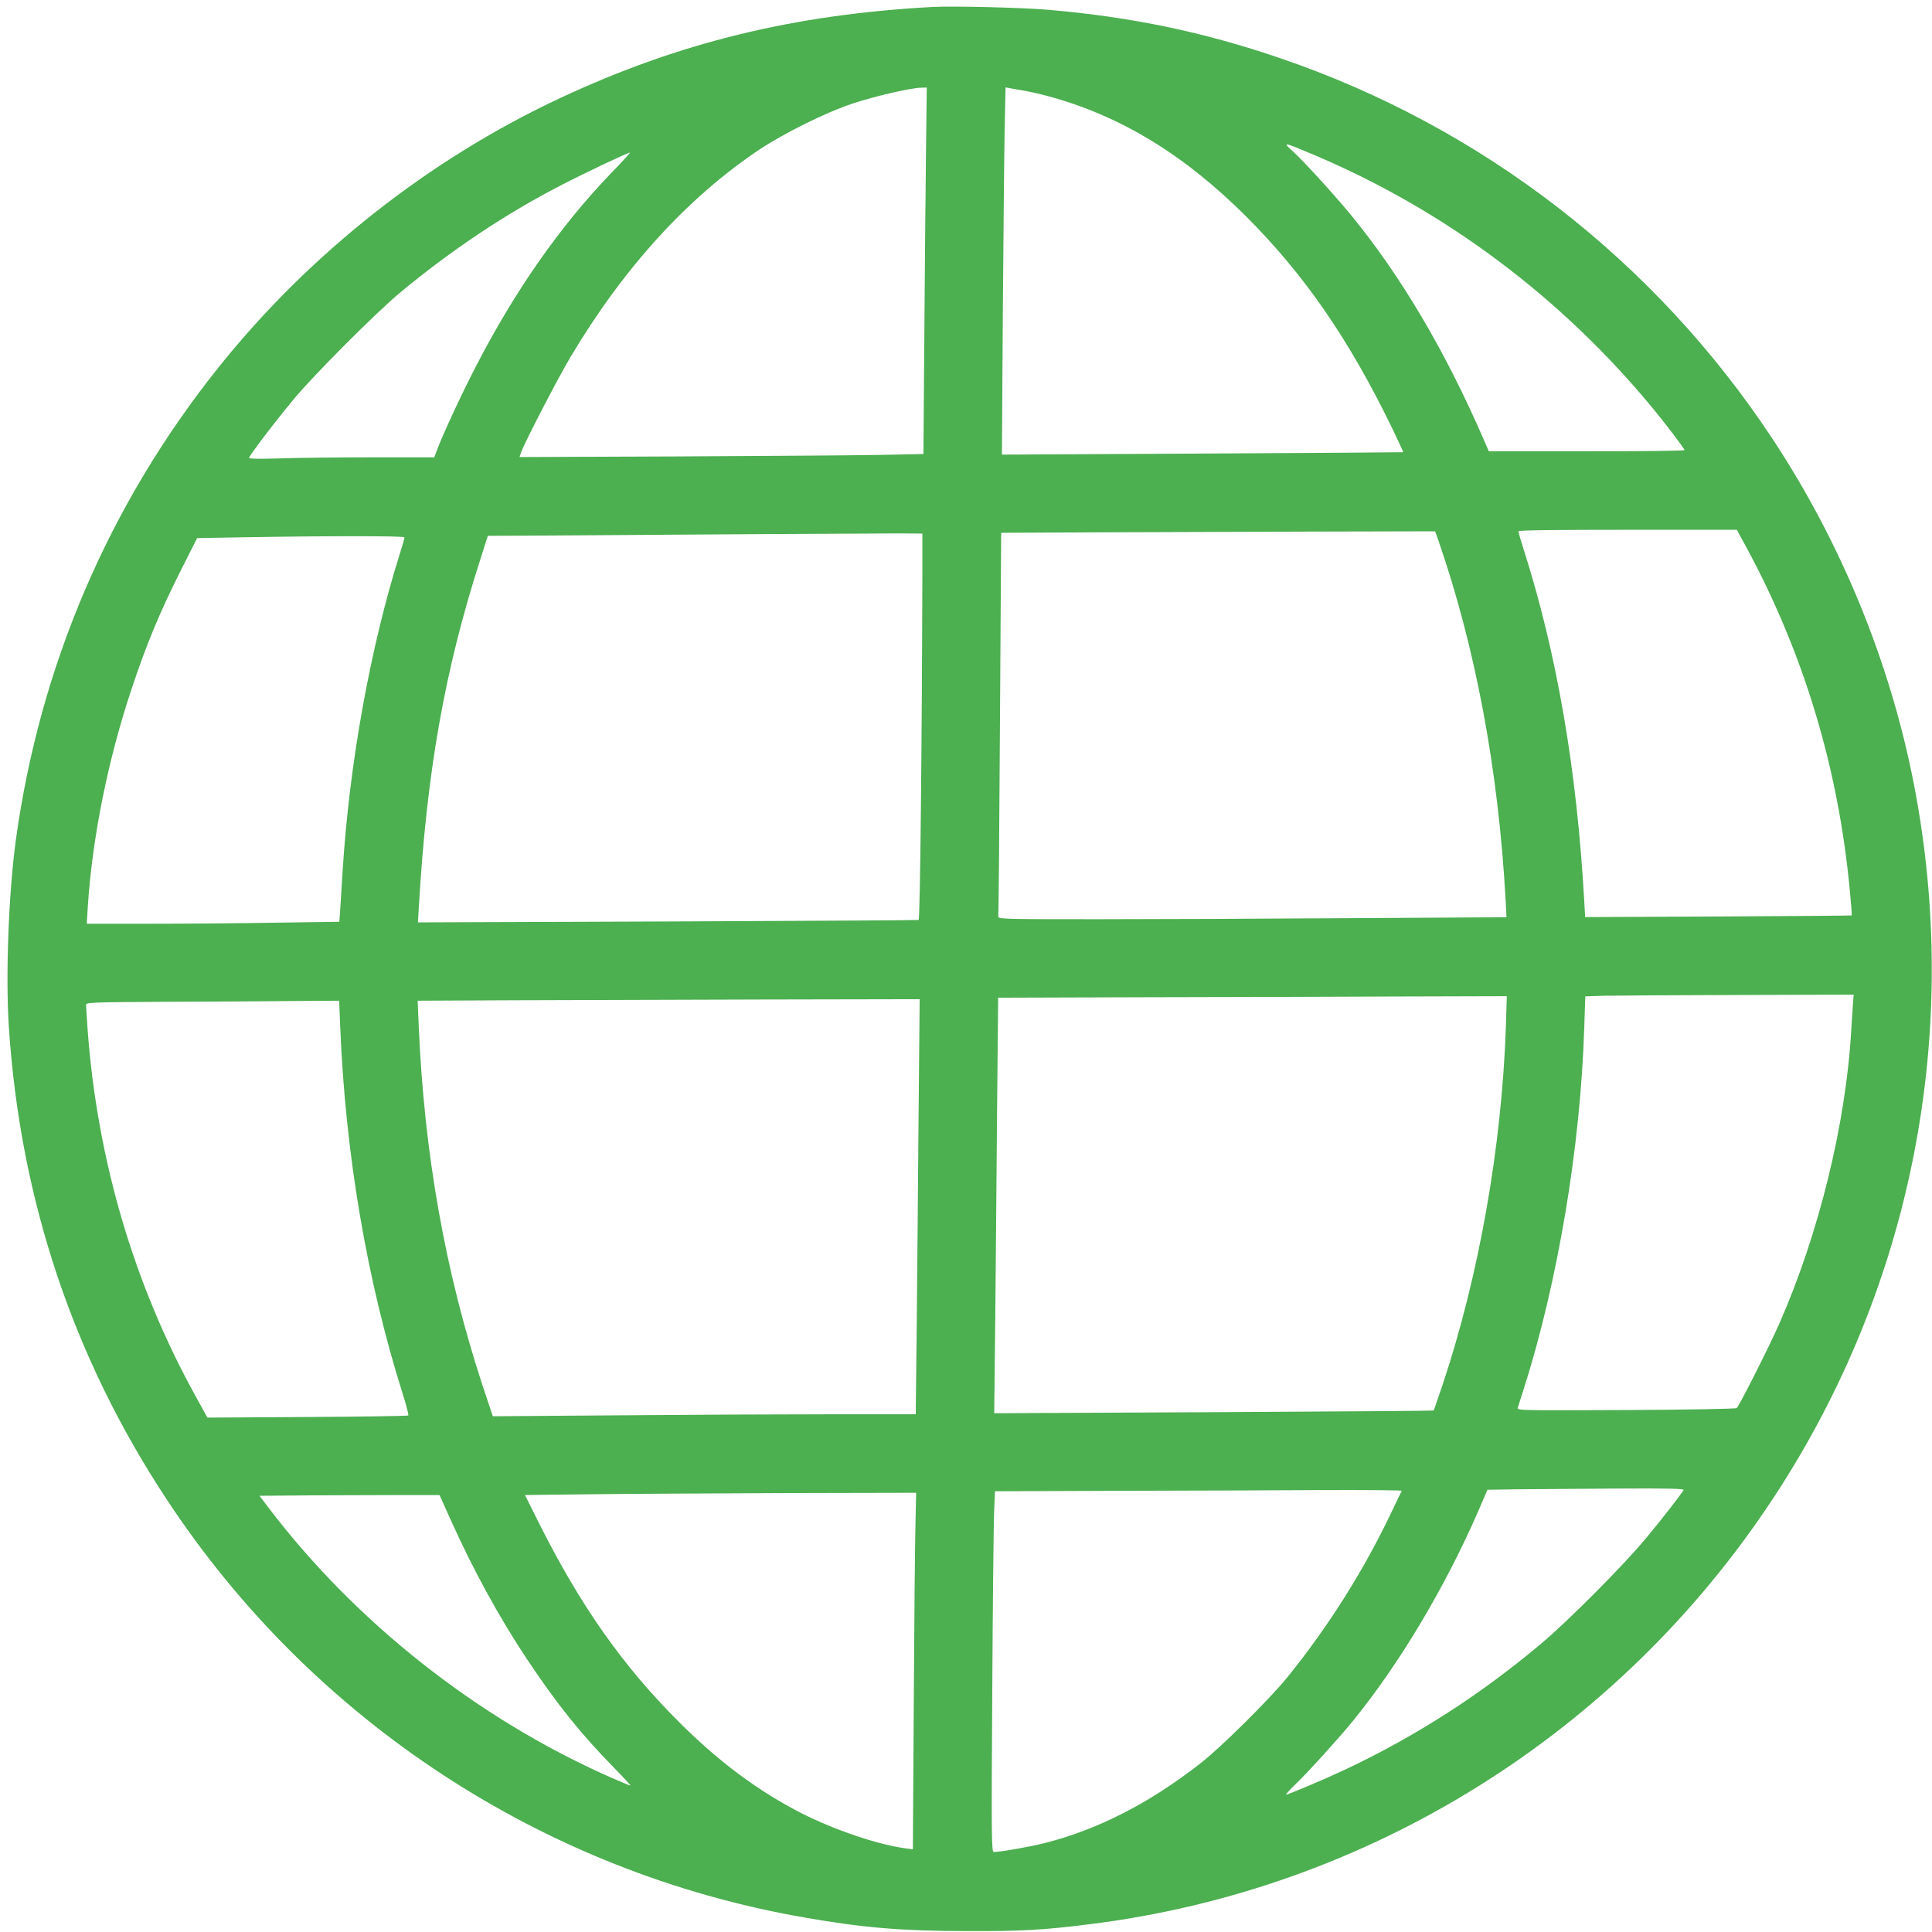
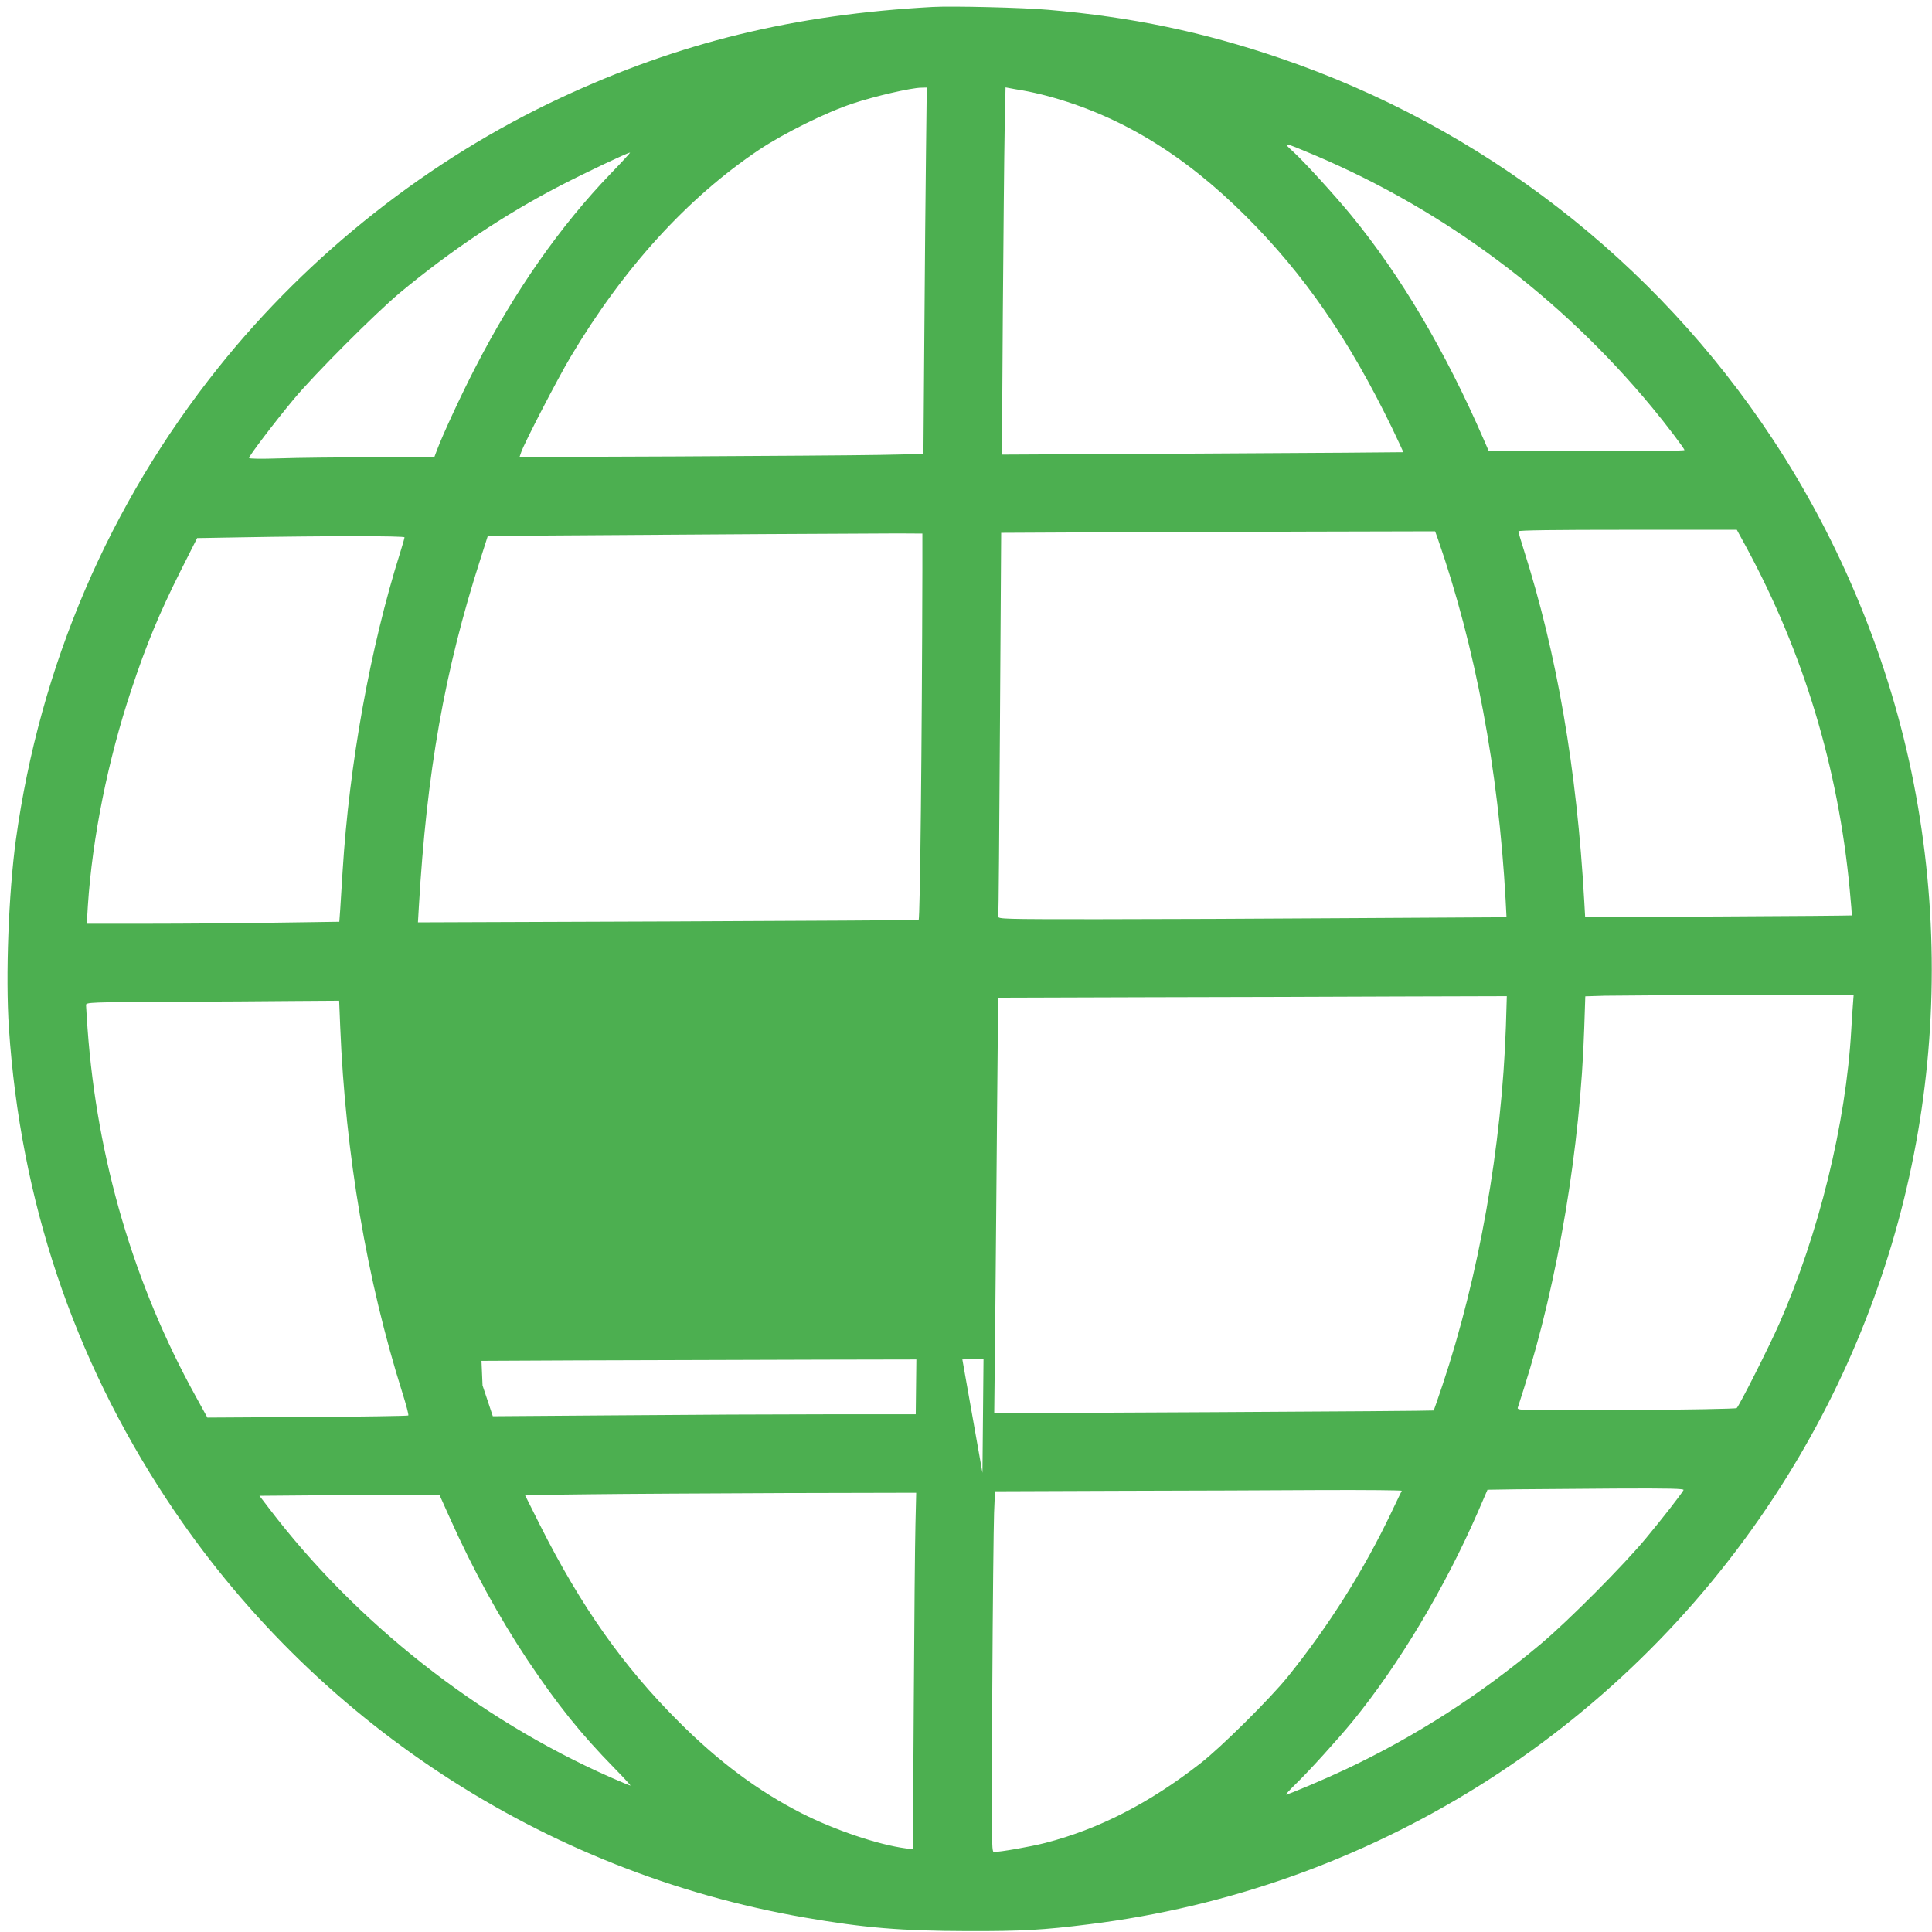
<svg xmlns="http://www.w3.org/2000/svg" version="1.0" width="1280pt" height="1280pt" viewBox="0 0 1280 1280" preserveAspectRatio="xMidYMid meet">
  <g transform="translate(0,1280) scale(0.1,-0.1)" fill="#4caf50" stroke="none">
-     <path d="M6180 12754 c-920 -50 -1679 -235 -2465 -602 -869 -405 -1665 -1032 -2268 -1787 -725 -907 -1183 -1976 -1342 -3130 -48 -354 -69 -901 -46 -1245 76 -1139 425 -2184 1046 -3125 965 -1465 2496 -2469 4225 -2769 396 -69 643 -89 1080 -90 361 -1 502 7 805 45 1851 229 3509 1263 4537 2829 917 1395 1248 3085 927 4730 -157 804 -481 1594 -936 2283 -779 1180 -1926 2067 -3263 2522 -506 173 -985 273 -1535 320 -166 15 -636 26 -765 19z m-45 -961 c-3 -236 -8 -782 -11 -1214 l-6 -787 -292 -6 c-160 -3 -762 -7 -1338 -10 l-1046 -4 11 32 c21 62 245 494 327 631 351 590 774 1054 1248 1372 165 110 445 249 621 307 147 49 386 104 454 105 l37 1 -5 -427z m645 407 c36 -6 108 -22 160 -36 479 -129 902 -385 1316 -798 387 -387 680 -812 966 -1400 42 -88 76 -161 75 -162 -1 -1 -600 -5 -1330 -9 l-1329 -7 6 934 c4 513 9 1060 12 1216 l6 283 27 -5 c14 -3 55 -10 91 -16z m1930 -428 c863 -366 1630 -939 2236 -1672 89 -107 214 -272 214 -282 0 -5 -292 -8 -648 -8 l-648 0 -34 78 c-254 585 -549 1085 -879 1487 -106 129 -306 349 -379 416 -79 72 -78 72 138 -19z m-4661 -119 c-339 -352 -639 -781 -900 -1288 -93 -180 -215 -443 -254 -547 l-18 -48 -411 0 c-226 0 -502 -3 -613 -7 -125 -4 -203 -3 -203 3 0 14 171 239 296 389 137 165 541 569 703 705 340 282 694 519 1061 709 160 83 446 219 464 220 4 1 -52 -61 -125 -136z m7519 -2475 c381 -703 611 -1464 687 -2272 9 -92 15 -169 13 -171 -2 -1 -400 -5 -885 -7 l-881 -4 -6 106 c-49 872 -181 1640 -402 2332 -19 59 -34 112 -34 118 0 7 239 10 724 10 l723 0 61 -112z m-2043 55 c250 -718 402 -1530 450 -2394 l6 -116 -1028 -6 c-565 -4 -1324 -7 -1685 -7 -620 0 -657 1 -654 18 2 9 7 585 11 1279 l8 1263 596 3 c328 1 975 3 1438 5 l841 2 17 -47z m-3414 -213 c-3 -1156 -15 -2312 -25 -2315 -6 -2 -755 -6 -1664 -10 l-1653 -6 6 103 c52 892 170 1564 407 2301 l50 157 217 1 c1104 8 2376 15 2504 15 l158 -1 0 -245z m-3431 220 c0 -5 -13 -51 -29 -102 -198 -627 -337 -1400 -381 -2108 -6 -96 -13 -211 -16 -256 l-6 -81 -420 -6 c-232 -4 -609 -7 -837 -7 l-416 0 7 118 c30 454 133 967 288 1432 99 299 186 508 325 785 l111 220 289 5 c563 10 1085 10 1085 0z m9596 -3097 c-3 -38 -8 -113 -11 -168 -35 -618 -215 -1351 -477 -1945 -67 -153 -266 -546 -282 -559 -6 -5 -336 -11 -733 -13 -722 -3 -723 -3 -717 17 3 11 21 67 40 125 226 712 375 1602 400 2390 l7 209 131 4 c72 1 472 4 889 5 l758 2 -5 -67z m-2299 -142 c-27 -798 -179 -1657 -421 -2380 -30 -89 -56 -165 -58 -166 -2 -2 -657 -7 -1457 -11 l-1454 -7 7 639 c3 351 9 971 12 1376 l7 738 976 3 c537 1 1295 3 1685 5 l709 2 -6 -199z m-3891 -573 c-3 -414 -9 -1033 -12 -1375 l-7 -623 -577 0 c-317 0 -948 -3 -1401 -7 l-824 -6 -68 204 c-248 755 -387 1538 -423 2386 l-7 163 624 3 c343 1 1092 3 1663 5 l1039 2 -7 -752z m-3832 570 c34 -843 177 -1681 412 -2426 25 -79 43 -147 39 -150 -3 -3 -304 -8 -668 -10 l-663 -4 -77 140 c-411 743 -654 1572 -717 2437 -5 77 -10 148 -10 157 0 17 34 18 538 21 295 1 673 3 838 5 l301 2 7 -172z m8900 -3070 c-20 -34 -140 -188 -248 -318 -148 -179 -515 -548 -696 -700 -403 -339 -830 -613 -1296 -833 -138 -65 -379 -167 -394 -167 -4 0 26 33 67 73 85 82 276 293 374 412 308 378 611 885 830 1387 l64 148 195 3 c107 1 401 3 653 5 364 2 457 -1 451 -10z m-1867 -5 c-3 -5 -32 -66 -66 -137 -184 -388 -418 -759 -690 -1096 -117 -145 -443 -468 -577 -572 -338 -264 -675 -437 -1029 -528 -97 -25 -297 -60 -341 -60 -15 0 -16 97 -10 1053 3 578 9 1116 12 1194 l6 143 817 3 c449 1 1056 3 1349 5 293 1 531 -1 529 -5z m-3222 -225 c-3 -117 -8 -649 -11 -1182 l-6 -968 -47 6 c-183 24 -470 121 -691 233 -284 145 -549 341 -815 608 -365 364 -646 762 -917 1300 l-100 200 423 5 c233 3 817 6 1297 8 l872 2 -5 -212z m-3081 37 c150 -335 324 -652 509 -930 203 -303 352 -489 580 -722 61 -62 107 -113 104 -113 -4 0 -65 25 -135 56 -876 387 -1684 1024 -2262 1784 l-61 80 368 3 c202 1 471 2 596 2 l229 0 72 -160z" />
+     <path d="M6180 12754 c-920 -50 -1679 -235 -2465 -602 -869 -405 -1665 -1032 -2268 -1787 -725 -907 -1183 -1976 -1342 -3130 -48 -354 -69 -901 -46 -1245 76 -1139 425 -2184 1046 -3125 965 -1465 2496 -2469 4225 -2769 396 -69 643 -89 1080 -90 361 -1 502 7 805 45 1851 229 3509 1263 4537 2829 917 1395 1248 3085 927 4730 -157 804 -481 1594 -936 2283 -779 1180 -1926 2067 -3263 2522 -506 173 -985 273 -1535 320 -166 15 -636 26 -765 19z m-45 -961 c-3 -236 -8 -782 -11 -1214 l-6 -787 -292 -6 c-160 -3 -762 -7 -1338 -10 l-1046 -4 11 32 c21 62 245 494 327 631 351 590 774 1054 1248 1372 165 110 445 249 621 307 147 49 386 104 454 105 l37 1 -5 -427z m645 407 c36 -6 108 -22 160 -36 479 -129 902 -385 1316 -798 387 -387 680 -812 966 -1400 42 -88 76 -161 75 -162 -1 -1 -600 -5 -1330 -9 l-1329 -7 6 934 c4 513 9 1060 12 1216 l6 283 27 -5 c14 -3 55 -10 91 -16z m1930 -428 c863 -366 1630 -939 2236 -1672 89 -107 214 -272 214 -282 0 -5 -292 -8 -648 -8 l-648 0 -34 78 c-254 585 -549 1085 -879 1487 -106 129 -306 349 -379 416 -79 72 -78 72 138 -19z m-4661 -119 c-339 -352 -639 -781 -900 -1288 -93 -180 -215 -443 -254 -547 l-18 -48 -411 0 c-226 0 -502 -3 -613 -7 -125 -4 -203 -3 -203 3 0 14 171 239 296 389 137 165 541 569 703 705 340 282 694 519 1061 709 160 83 446 219 464 220 4 1 -52 -61 -125 -136z m7519 -2475 c381 -703 611 -1464 687 -2272 9 -92 15 -169 13 -171 -2 -1 -400 -5 -885 -7 l-881 -4 -6 106 c-49 872 -181 1640 -402 2332 -19 59 -34 112 -34 118 0 7 239 10 724 10 l723 0 61 -112z m-2043 55 c250 -718 402 -1530 450 -2394 l6 -116 -1028 -6 c-565 -4 -1324 -7 -1685 -7 -620 0 -657 1 -654 18 2 9 7 585 11 1279 l8 1263 596 3 c328 1 975 3 1438 5 l841 2 17 -47z m-3414 -213 c-3 -1156 -15 -2312 -25 -2315 -6 -2 -755 -6 -1664 -10 l-1653 -6 6 103 c52 892 170 1564 407 2301 l50 157 217 1 c1104 8 2376 15 2504 15 l158 -1 0 -245z m-3431 220 c0 -5 -13 -51 -29 -102 -198 -627 -337 -1400 -381 -2108 -6 -96 -13 -211 -16 -256 l-6 -81 -420 -6 c-232 -4 -609 -7 -837 -7 l-416 0 7 118 c30 454 133 967 288 1432 99 299 186 508 325 785 l111 220 289 5 c563 10 1085 10 1085 0z m9596 -3097 c-3 -38 -8 -113 -11 -168 -35 -618 -215 -1351 -477 -1945 -67 -153 -266 -546 -282 -559 -6 -5 -336 -11 -733 -13 -722 -3 -723 -3 -717 17 3 11 21 67 40 125 226 712 375 1602 400 2390 l7 209 131 4 c72 1 472 4 889 5 l758 2 -5 -67z m-2299 -142 c-27 -798 -179 -1657 -421 -2380 -30 -89 -56 -165 -58 -166 -2 -2 -657 -7 -1457 -11 l-1454 -7 7 639 c3 351 9 971 12 1376 l7 738 976 3 c537 1 1295 3 1685 5 l709 2 -6 -199z m-3891 -573 c-3 -414 -9 -1033 -12 -1375 l-7 -623 -577 0 c-317 0 -948 -3 -1401 -7 l-824 -6 -68 204 l-7 163 624 3 c343 1 1092 3 1663 5 l1039 2 -7 -752z m-3832 570 c34 -843 177 -1681 412 -2426 25 -79 43 -147 39 -150 -3 -3 -304 -8 -668 -10 l-663 -4 -77 140 c-411 743 -654 1572 -717 2437 -5 77 -10 148 -10 157 0 17 34 18 538 21 295 1 673 3 838 5 l301 2 7 -172z m8900 -3070 c-20 -34 -140 -188 -248 -318 -148 -179 -515 -548 -696 -700 -403 -339 -830 -613 -1296 -833 -138 -65 -379 -167 -394 -167 -4 0 26 33 67 73 85 82 276 293 374 412 308 378 611 885 830 1387 l64 148 195 3 c107 1 401 3 653 5 364 2 457 -1 451 -10z m-1867 -5 c-3 -5 -32 -66 -66 -137 -184 -388 -418 -759 -690 -1096 -117 -145 -443 -468 -577 -572 -338 -264 -675 -437 -1029 -528 -97 -25 -297 -60 -341 -60 -15 0 -16 97 -10 1053 3 578 9 1116 12 1194 l6 143 817 3 c449 1 1056 3 1349 5 293 1 531 -1 529 -5z m-3222 -225 c-3 -117 -8 -649 -11 -1182 l-6 -968 -47 6 c-183 24 -470 121 -691 233 -284 145 -549 341 -815 608 -365 364 -646 762 -917 1300 l-100 200 423 5 c233 3 817 6 1297 8 l872 2 -5 -212z m-3081 37 c150 -335 324 -652 509 -930 203 -303 352 -489 580 -722 61 -62 107 -113 104 -113 -4 0 -65 25 -135 56 -876 387 -1684 1024 -2262 1784 l-61 80 368 3 c202 1 471 2 596 2 l229 0 72 -160z" />
  </g>
</svg>